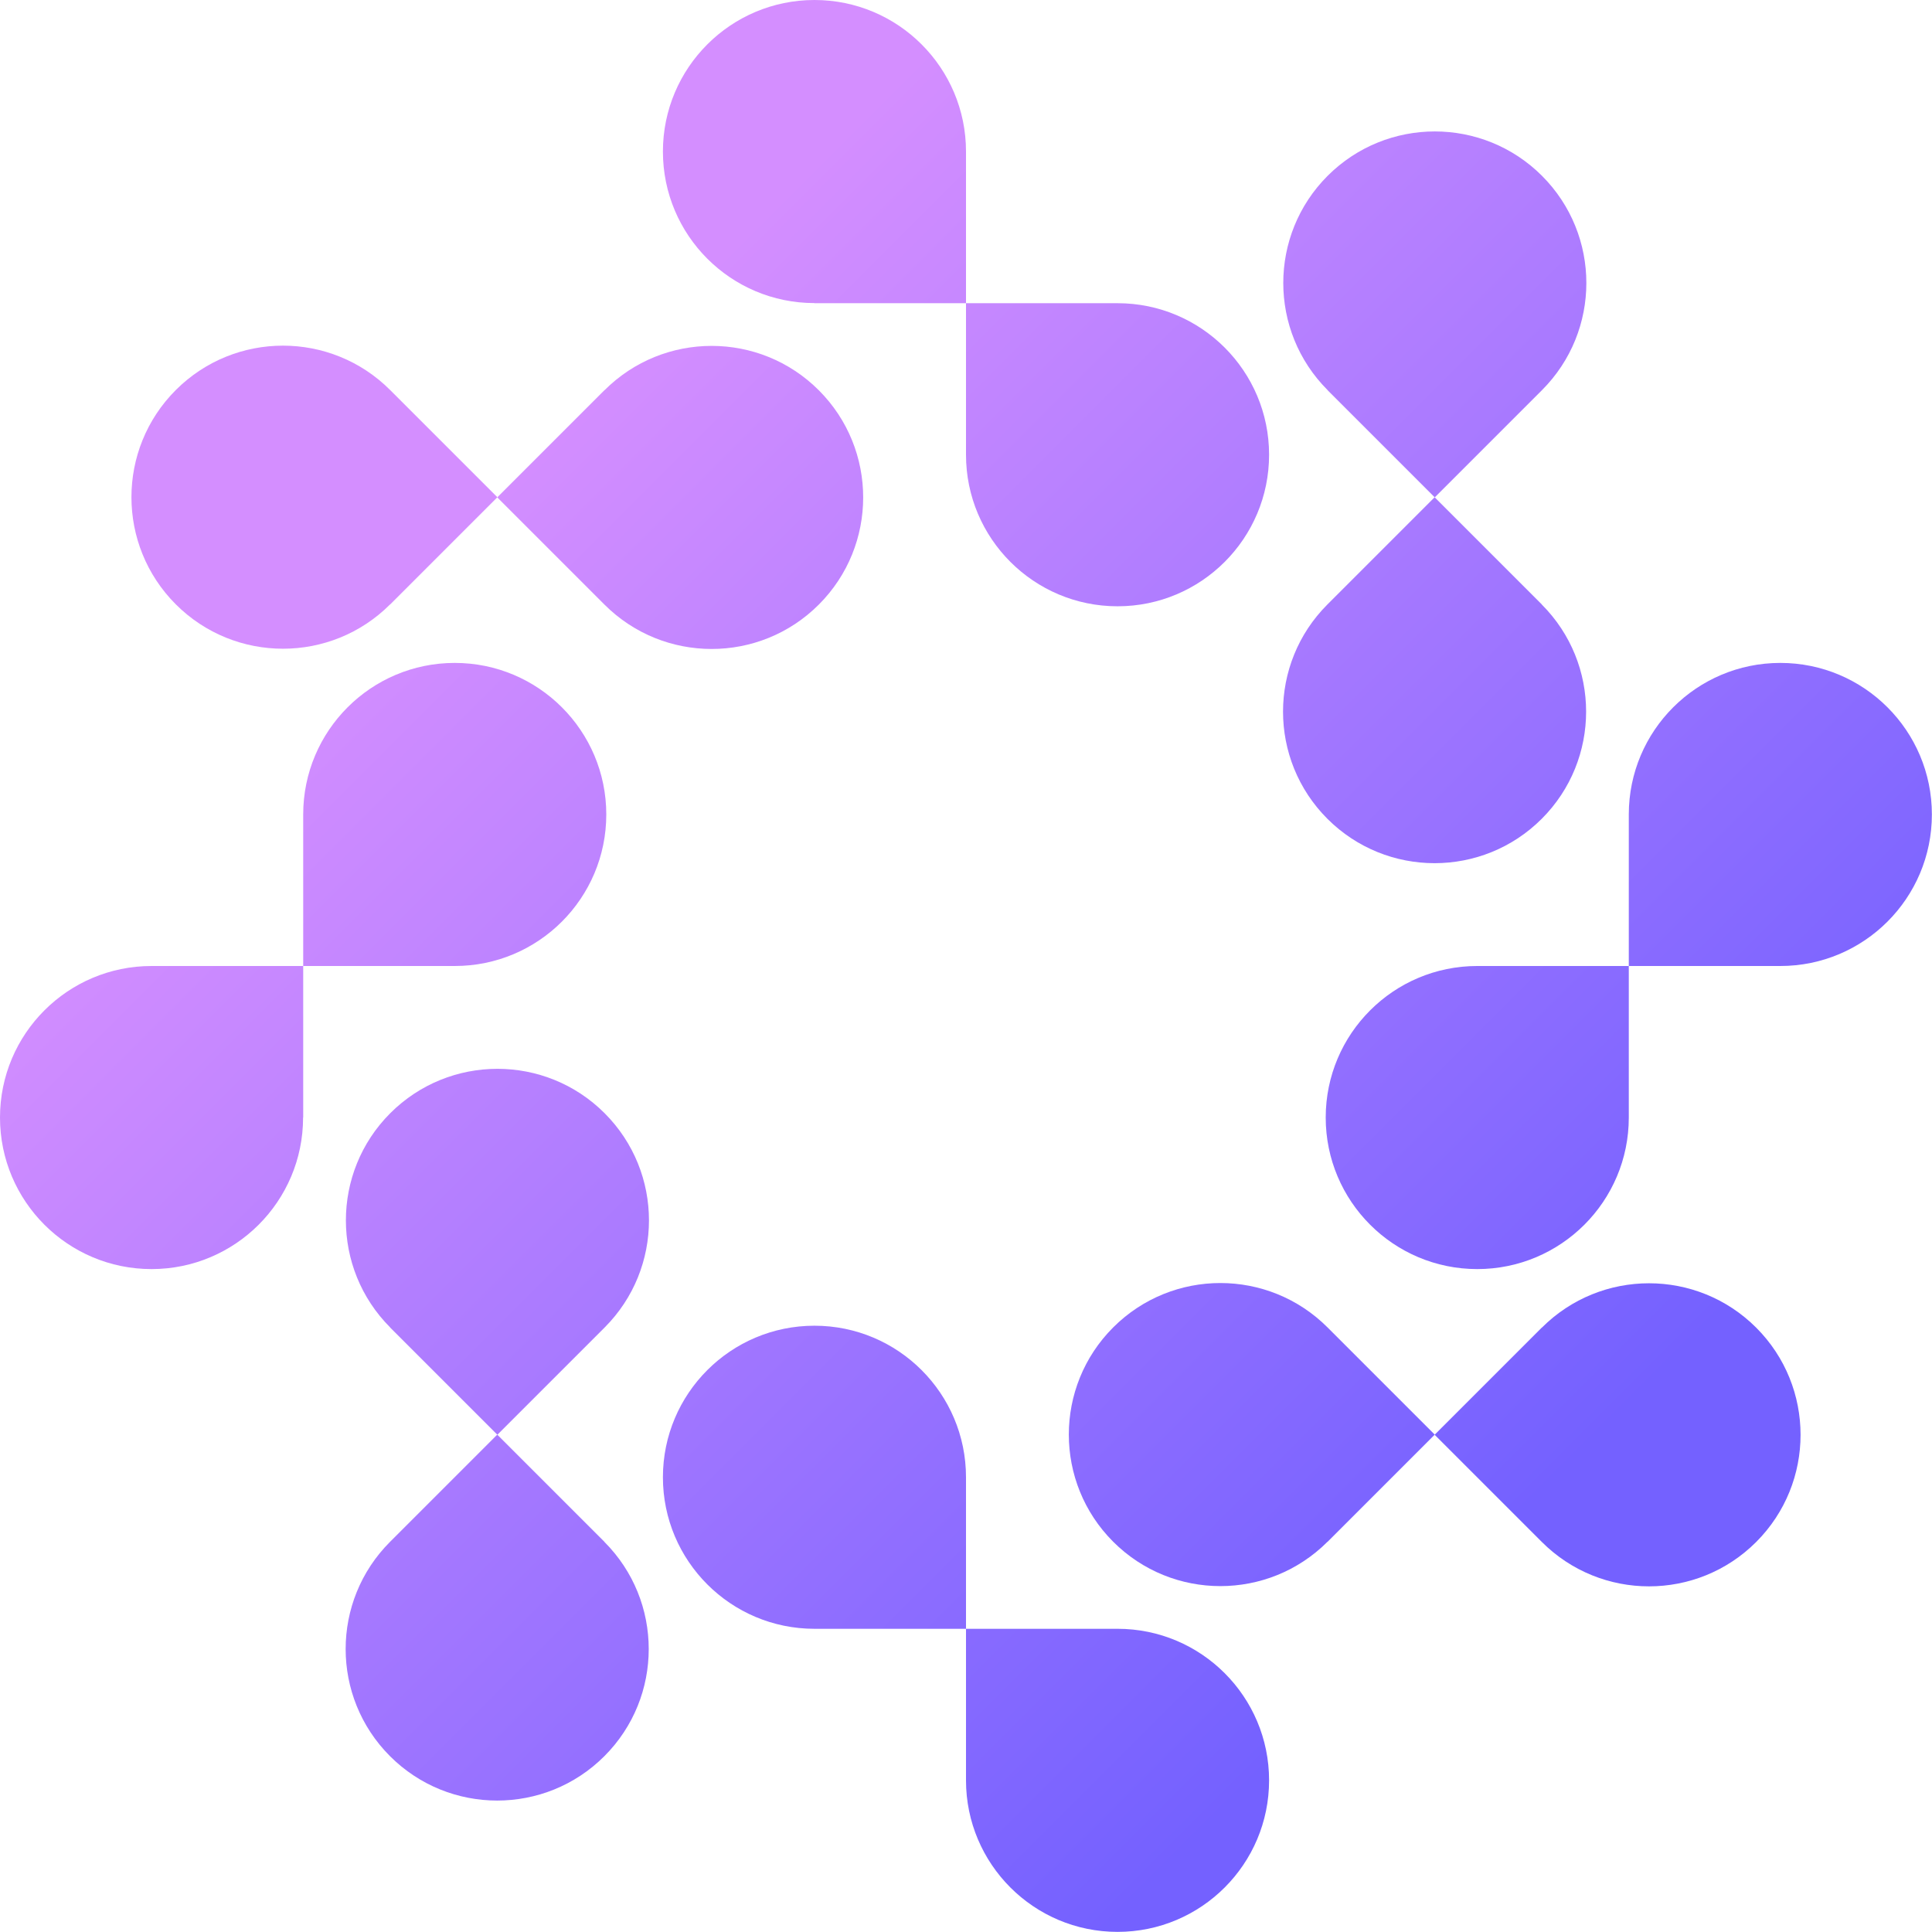
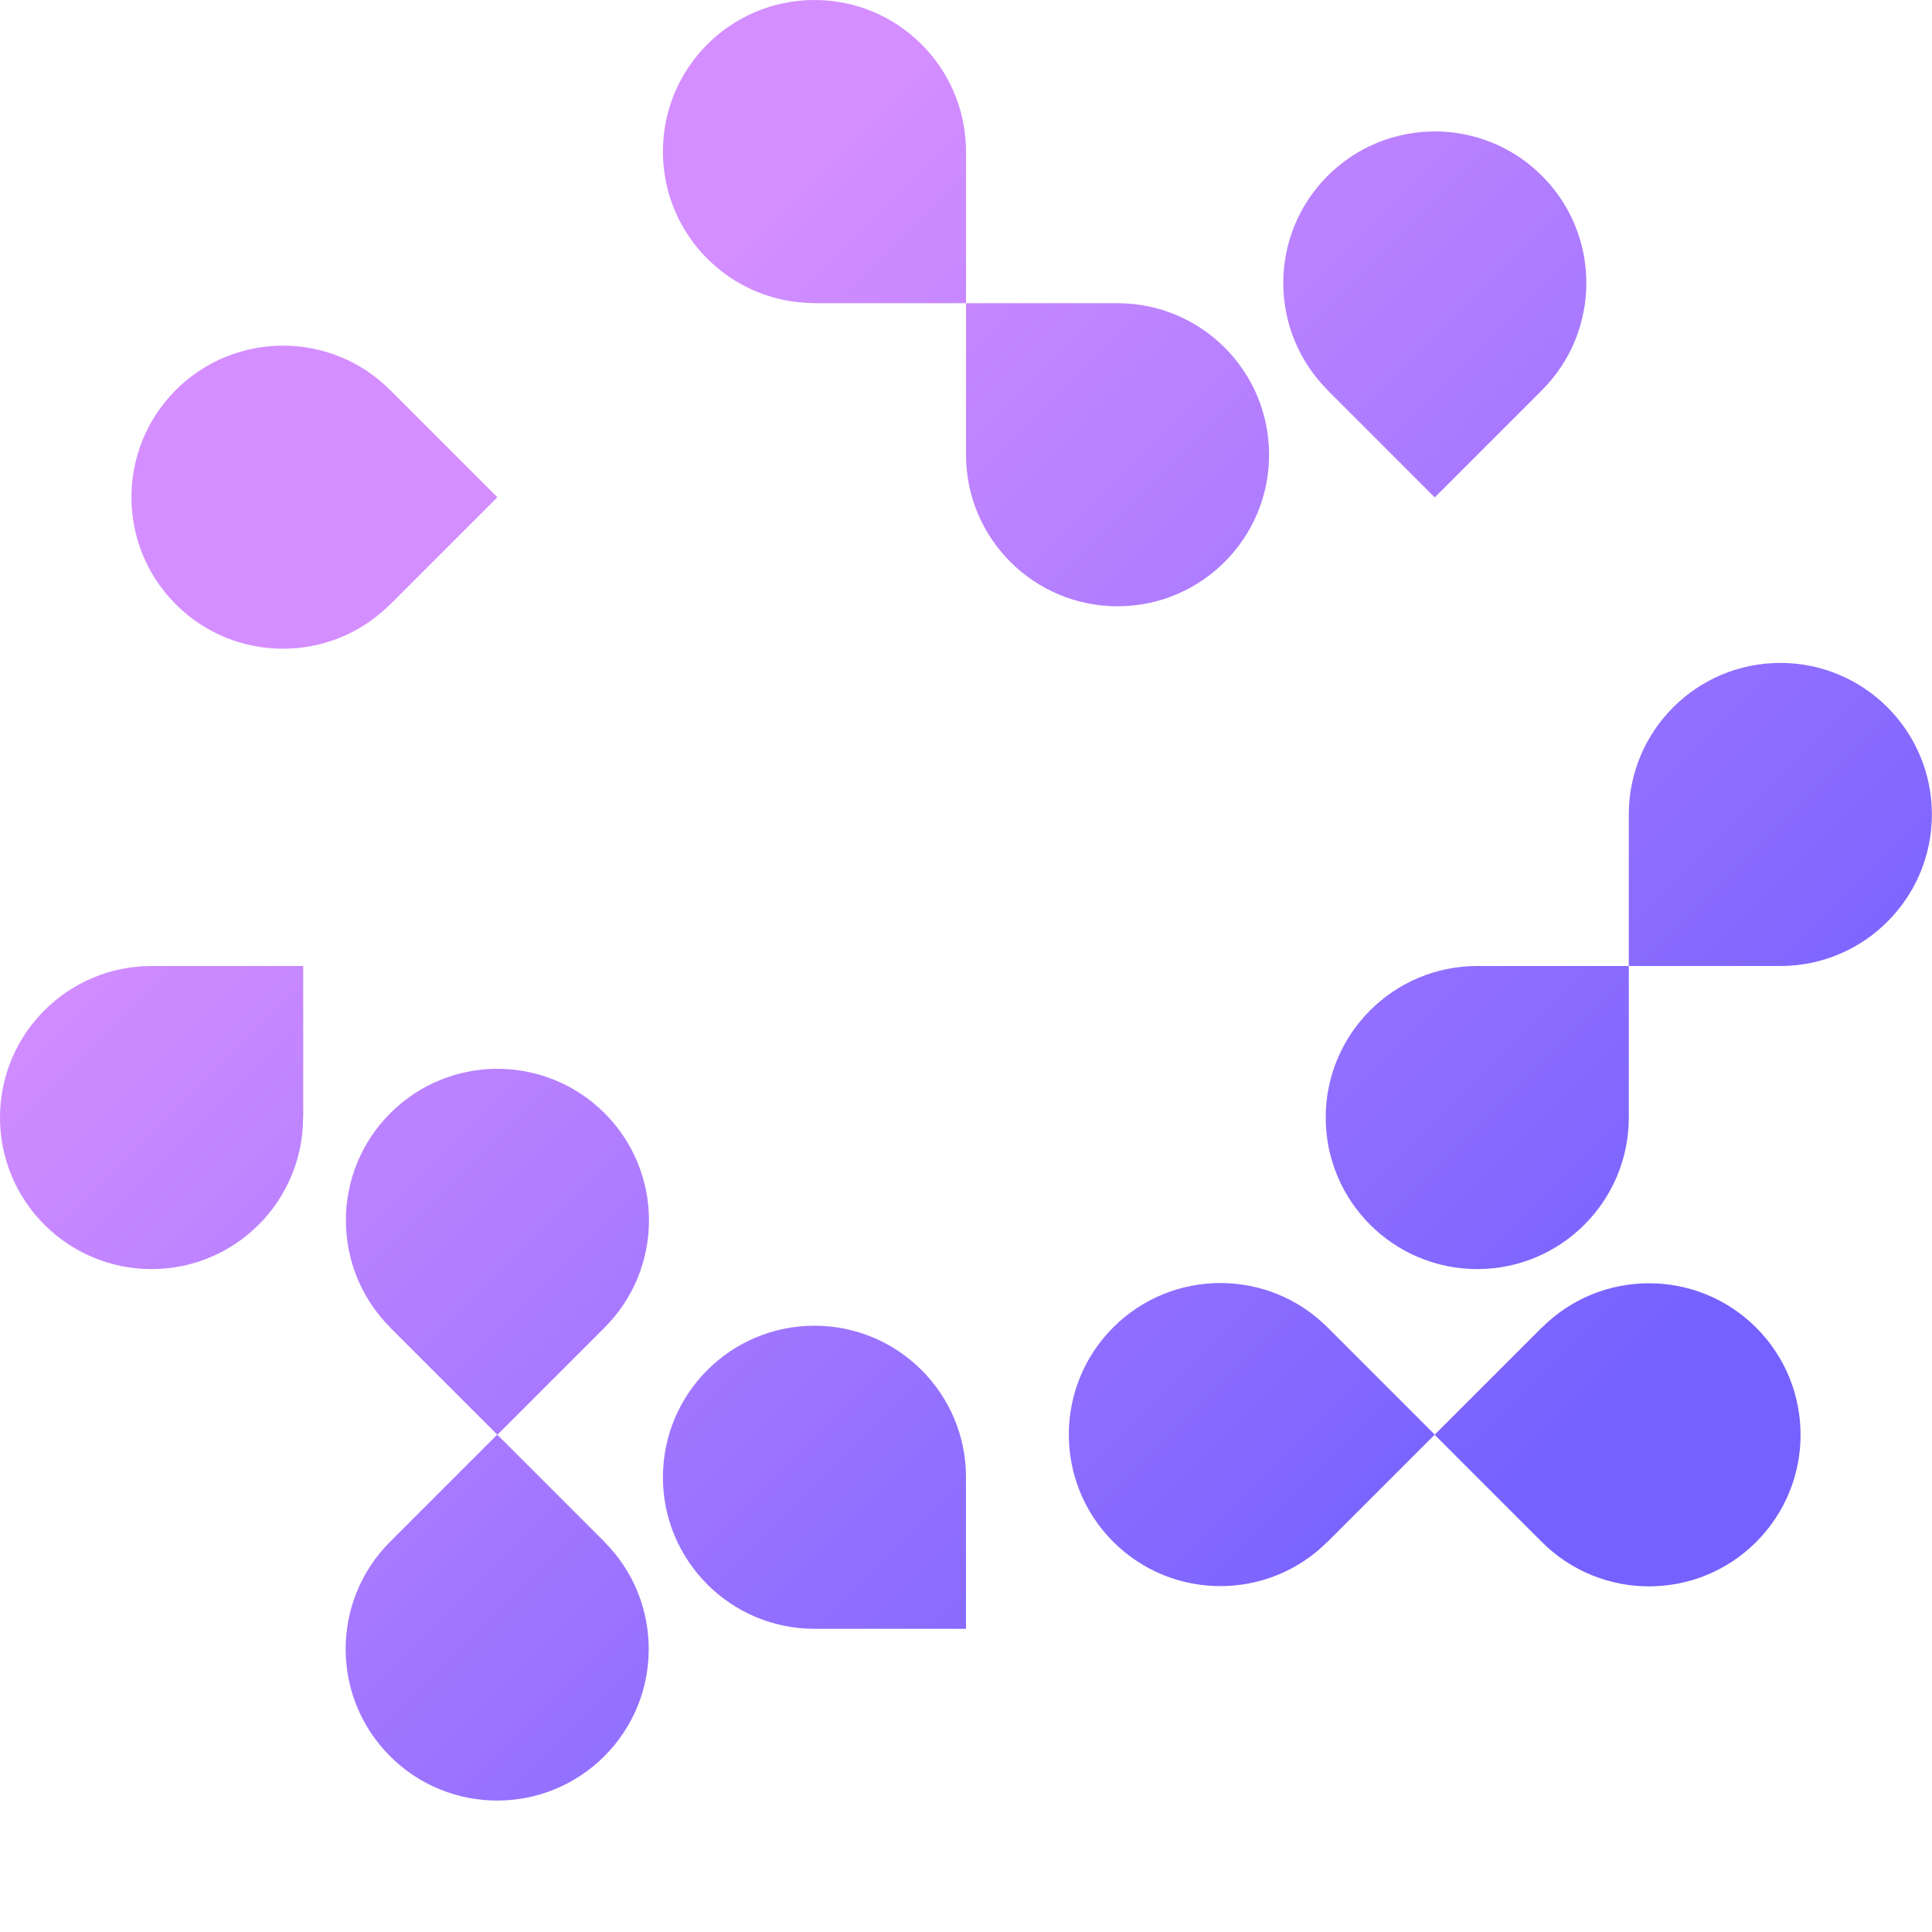
<svg xmlns="http://www.w3.org/2000/svg" xmlns:xlink="http://www.w3.org/1999/xlink" id="Layer_1" viewBox="0 0 16 16">
  <defs>
    <style>.cls-1{fill:url(#linear-gradient);}.cls-2{fill:url(#linear-gradient-8);}.cls-3{fill:url(#linear-gradient-9);}.cls-4{fill:url(#linear-gradient-3);}.cls-5{fill:url(#linear-gradient-4);}.cls-6{fill:url(#linear-gradient-2);}.cls-7{fill:url(#linear-gradient-6);}.cls-8{fill:url(#linear-gradient-7);}.cls-9{fill:url(#linear-gradient-5);}.cls-10{fill:url(#linear-gradient-14);}.cls-11{fill:url(#linear-gradient-15);}.cls-12{fill:url(#linear-gradient-16);}.cls-13{fill:url(#linear-gradient-13);}.cls-14{fill:url(#linear-gradient-12);}.cls-15{fill:url(#linear-gradient-10);}.cls-16{fill:url(#linear-gradient-11);}</style>
    <linearGradient id="linear-gradient" x1="16.388" y1="10.898" x2="5.717" y2=".228" gradientUnits="userSpaceOnUse">
      <stop offset=".1" stop-color="#7461ff" />
      <stop offset=".9" stop-color="#d48eff" />
    </linearGradient>
    <linearGradient id="linear-gradient-2" x1="16.388" y1="10.898" x2="5.717" y2=".228" xlink:href="#linear-gradient" />
    <linearGradient id="linear-gradient-3" x1="15.316" y1="11.969" x2="4.646" y2="1.299" xlink:href="#linear-gradient" />
    <linearGradient id="linear-gradient-4" x1="17.459" y1="9.827" x2="6.789" y2="-.844" xlink:href="#linear-gradient" />
    <linearGradient id="linear-gradient-5" x1="10.898" y1="16.388" x2=".228" y2="5.717" xlink:href="#linear-gradient" />
    <linearGradient id="linear-gradient-6" x1="10.898" y1="16.388" x2=".228" y2="5.717" xlink:href="#linear-gradient" />
    <linearGradient id="linear-gradient-7" x1="11.969" y1="15.316" x2="1.299" y2="4.646" xlink:href="#linear-gradient" />
    <linearGradient id="linear-gradient-8" x1="9.827" y1="17.459" x2="-.844" y2="6.789" xlink:href="#linear-gradient" />
    <linearGradient id="linear-gradient-9" x1="14.53" y1="12.755" x2="3.86" y2="2.085" xlink:href="#linear-gradient" />
    <linearGradient id="linear-gradient-10" x1="12.755" y1="14.53" x2="2.085" y2="3.86" xlink:href="#linear-gradient" />
    <linearGradient id="linear-gradient-11" x1="16.637" y1="10.649" x2="5.967" y2="-.022" xlink:href="#linear-gradient" />
    <linearGradient id="linear-gradient-12" x1="18.412" y1="8.874" x2="7.742" y2="-1.797" xlink:href="#linear-gradient" />
    <linearGradient id="linear-gradient-13" x1="12.755" y1="14.53" x2="2.085" y2="3.86" xlink:href="#linear-gradient" />
    <linearGradient id="linear-gradient-14" x1="14.53" y1="12.755" x2="3.86" y2="2.085" xlink:href="#linear-gradient" />
    <linearGradient id="linear-gradient-15" x1="10.649" y1="16.637" x2="-.022" y2="5.967" xlink:href="#linear-gradient" />
    <linearGradient id="linear-gradient-16" x1="8.874" y1="18.412" x2="-1.797" y2="7.742" xlink:href="#linear-gradient" />
  </defs>
  <g>
    <g>
      <path class="cls-1" d="M9.255,2.511h-1.255v1.255c0,.693,.562,1.255,1.255,1.255h0c.693,0,1.255-.562,1.255-1.255h0c0-.693-.562-1.255-1.255-1.255Z" />
      <path class="cls-6" d="M6.745,2.511h1.255V1.255c0-.693-.562-1.255-1.255-1.255h0c-.693,0-1.255,.562-1.255,1.255h0c0,.693,.562,1.255,1.255,1.255Z" />
    </g>
    <g>
      <path class="cls-4" d="M13.489,9.255v-1.255h-1.255c-.693,0-1.255,.562-1.255,1.255h0c0,.693,.562,1.255,1.255,1.255h0c.693,0,1.255-.562,1.255-1.255Z" />
      <path class="cls-5" d="M13.489,6.745v1.255h1.255c.693,0,1.255-.562,1.255-1.255h0c0-.693-.562-1.255-1.255-1.255h0c-.693,0-1.255,.562-1.255,1.255Z" />
    </g>
    <g>
      <path class="cls-9" d="M6.745,13.489h1.255v-1.255c0-.693-.562-1.255-1.255-1.255h0c-.693,0-1.255,.562-1.255,1.255h0c0,.693,.562,1.255,1.255,1.255Z" />
-       <path class="cls-7" d="M9.255,13.489h-1.255v1.255c0,.693,.562,1.255,1.255,1.255h0c.693,0,1.255-.562,1.255-1.255h0c0-.693-.562-1.255-1.255-1.255Z" />
    </g>
    <g>
-       <path class="cls-8" d="M2.511,6.745v1.255h1.255c.693,0,1.255-.562,1.255-1.255h0c0-.693-.562-1.255-1.255-1.255h0c-.693,0-1.255,.562-1.255,1.255Z" />
      <path class="cls-2" d="M2.511,9.255v-1.255H1.255c-.693,0-1.255,.562-1.255,1.255H0c0,.693,.562,1.255,1.255,1.255h0c.693,0,1.255-.562,1.255-1.255Z" />
    </g>
  </g>
  <g>
    <g>
-       <path class="cls-3" d="M5.006,3.231l-.888,.888,.888,.888c.49,.49,1.285,.49,1.775,0h0c.49-.49,.49-1.285,0-1.775h0c-.49-.49-1.285-.49-1.775,0Z" />
      <path class="cls-15" d="M3.231,5.006l.888-.888-.888-.888c-.49-.49-1.285-.49-1.775,0h0c-.49,.49-.49,1.285,0,1.775h0c.49,.49,1.285,.49,1.775,0Z" />
    </g>
    <g>
-       <path class="cls-16" d="M12.769,5.006l-.888-.888-.888,.888c-.49,.49-.49,1.285,0,1.775h0c.49,.49,1.285,.49,1.775,0h0c.49-.49,.49-1.285,0-1.775Z" />
      <path class="cls-14" d="M10.994,3.231l.888,.888,.888-.888c.49-.49,.49-1.285,0-1.775h0c-.49-.49-1.285-.49-1.775,0h0c-.49,.49-.49,1.285,0,1.775Z" />
    </g>
    <g>
      <path class="cls-13" d="M10.994,12.769l.888-.888-.888-.888c-.49-.49-1.285-.49-1.775,0h0c-.49,.49-.49,1.285,0,1.775h0c.49,.49,1.285,.49,1.775,0Z" />
      <path class="cls-10" d="M12.769,10.994l-.888,.888,.888,.888c.49,.49,1.285,.49,1.775,0h0c.49-.49,.49-1.285,0-1.775h0c-.49-.49-1.285-.49-1.775,0Z" />
    </g>
    <g>
      <path class="cls-11" d="M3.231,10.994l.888,.888,.888-.888c.49-.49,.49-1.285,0-1.775h0c-.49-.49-1.285-.49-1.775,0h0c-.49,.49-.49,1.285,0,1.775Z" />
      <path class="cls-12" d="M5.006,12.769l-.888-.888-.888,.888c-.49,.49-.49,1.285,0,1.775h0c.49,.49,1.285,.49,1.775,0h0c.49-.49,.49-1.285,0-1.775Z" />
    </g>
  </g>
</svg>